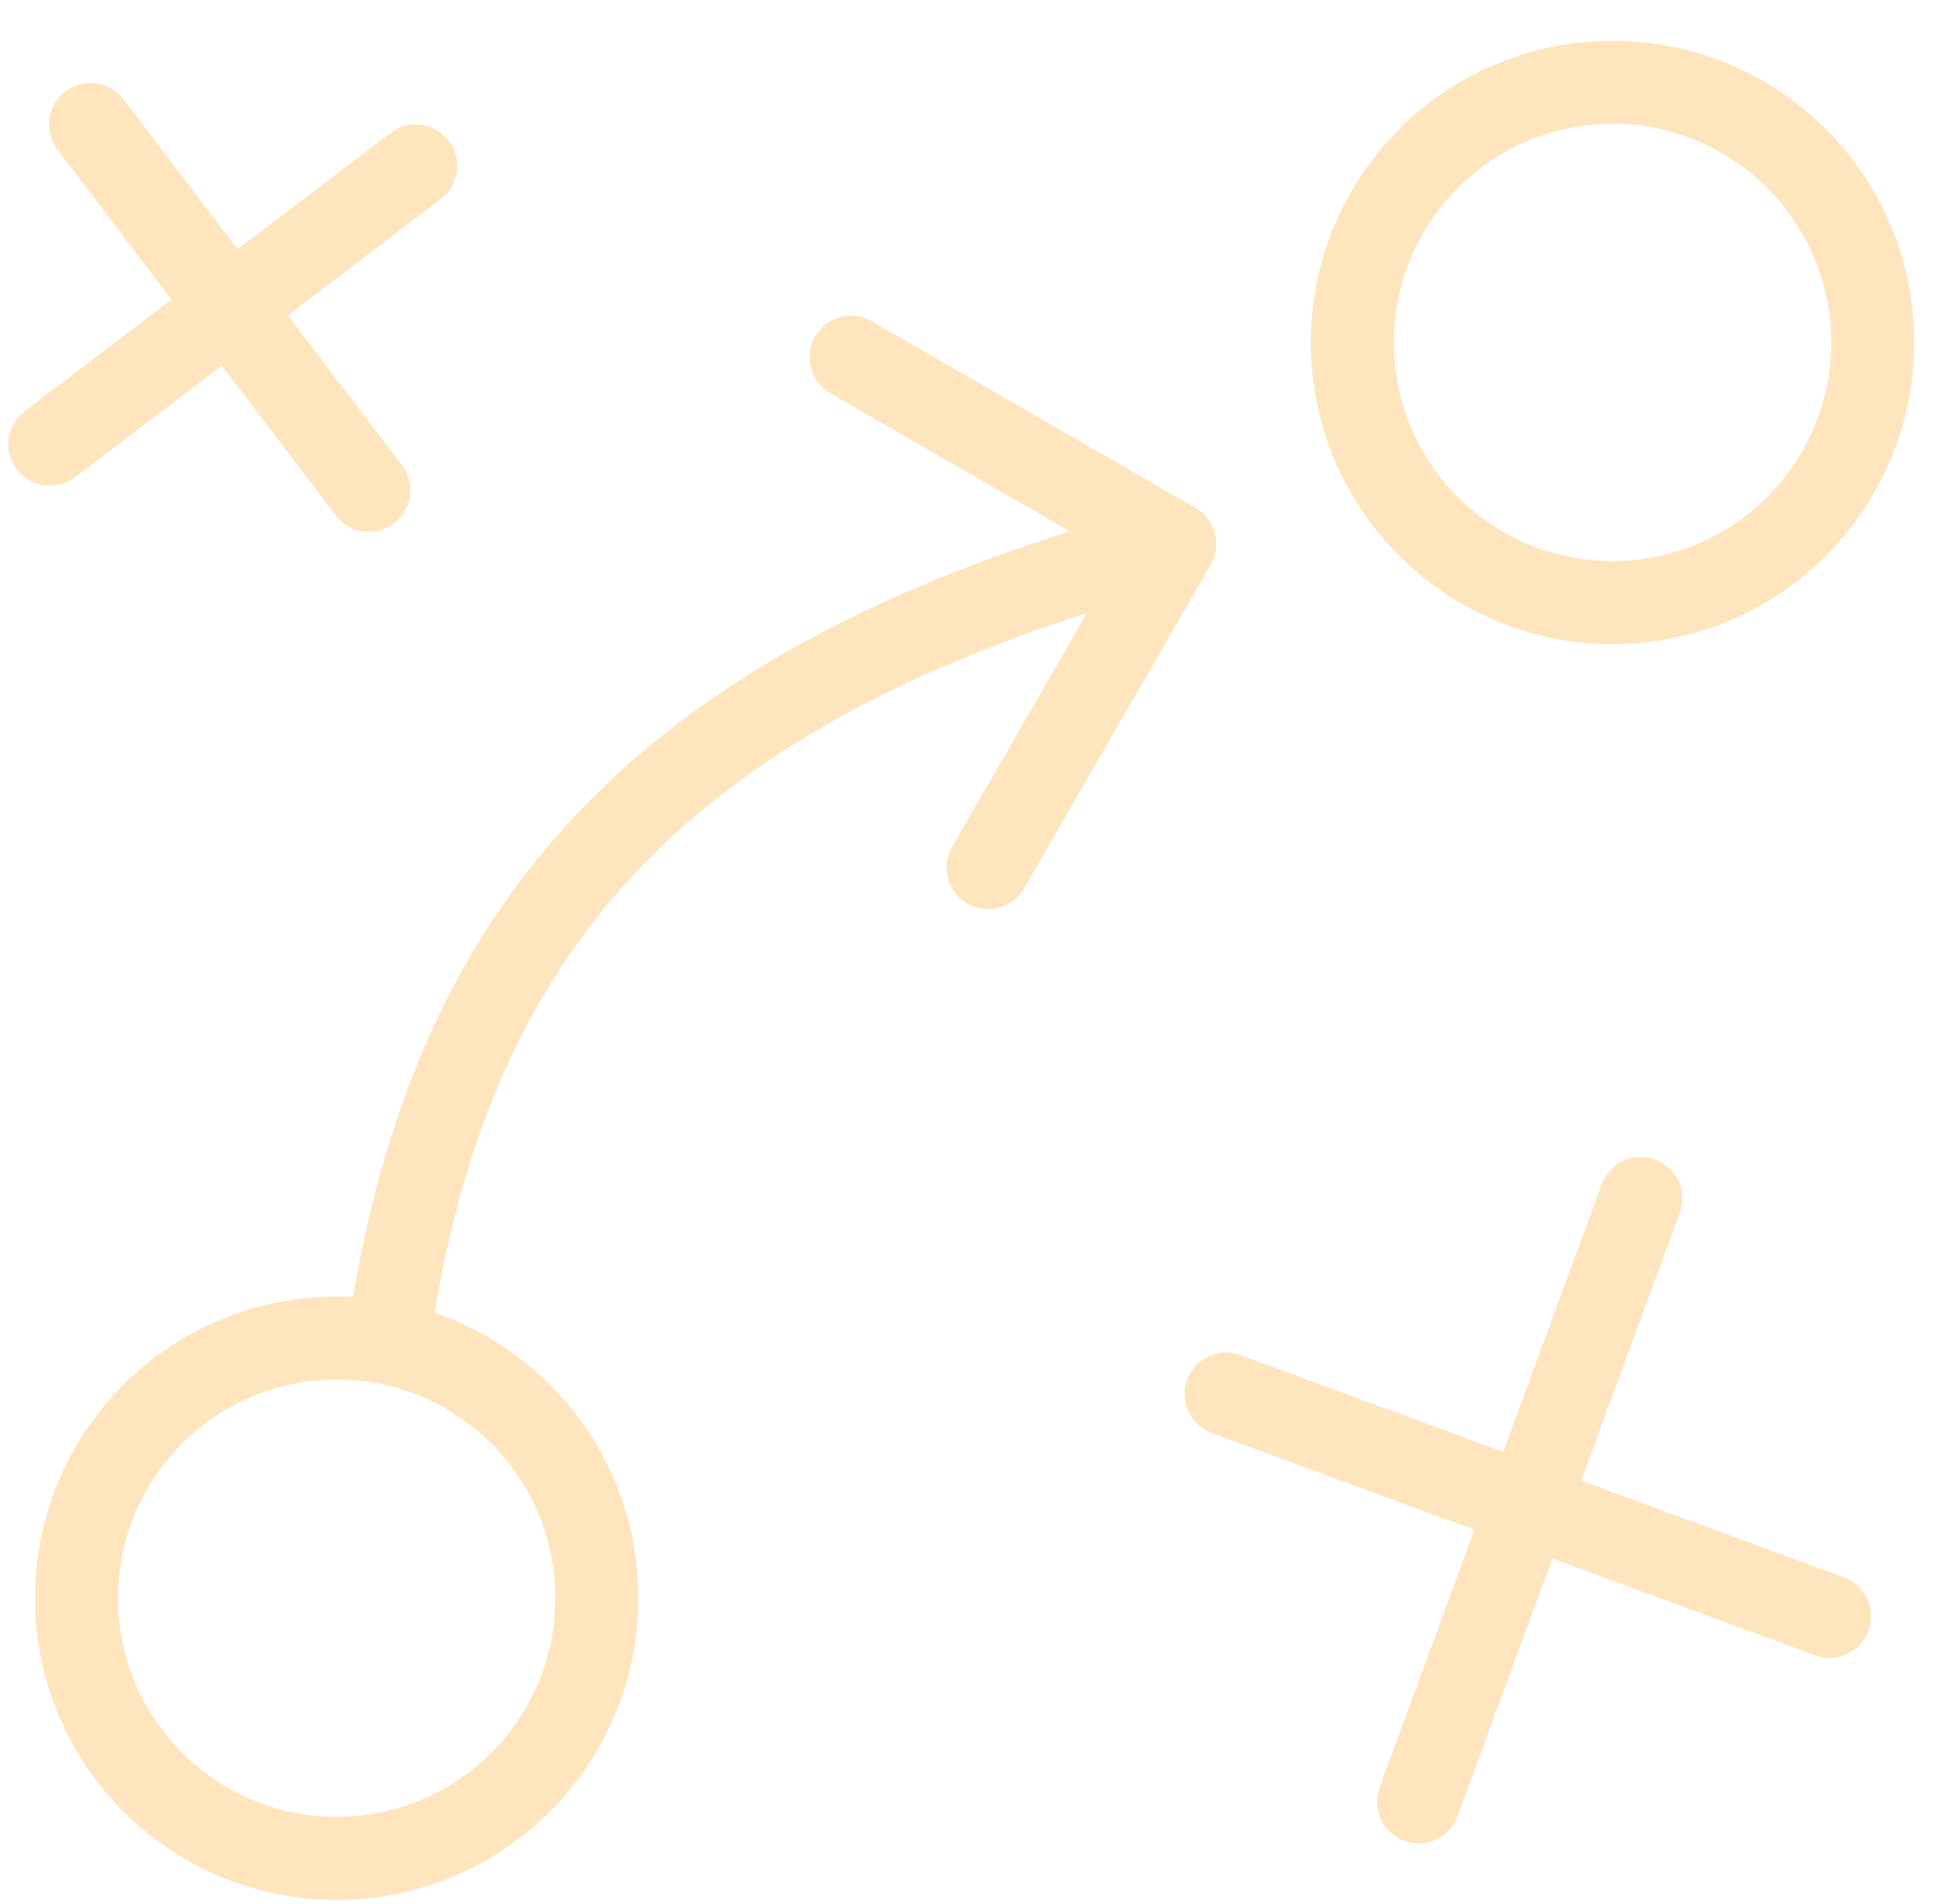
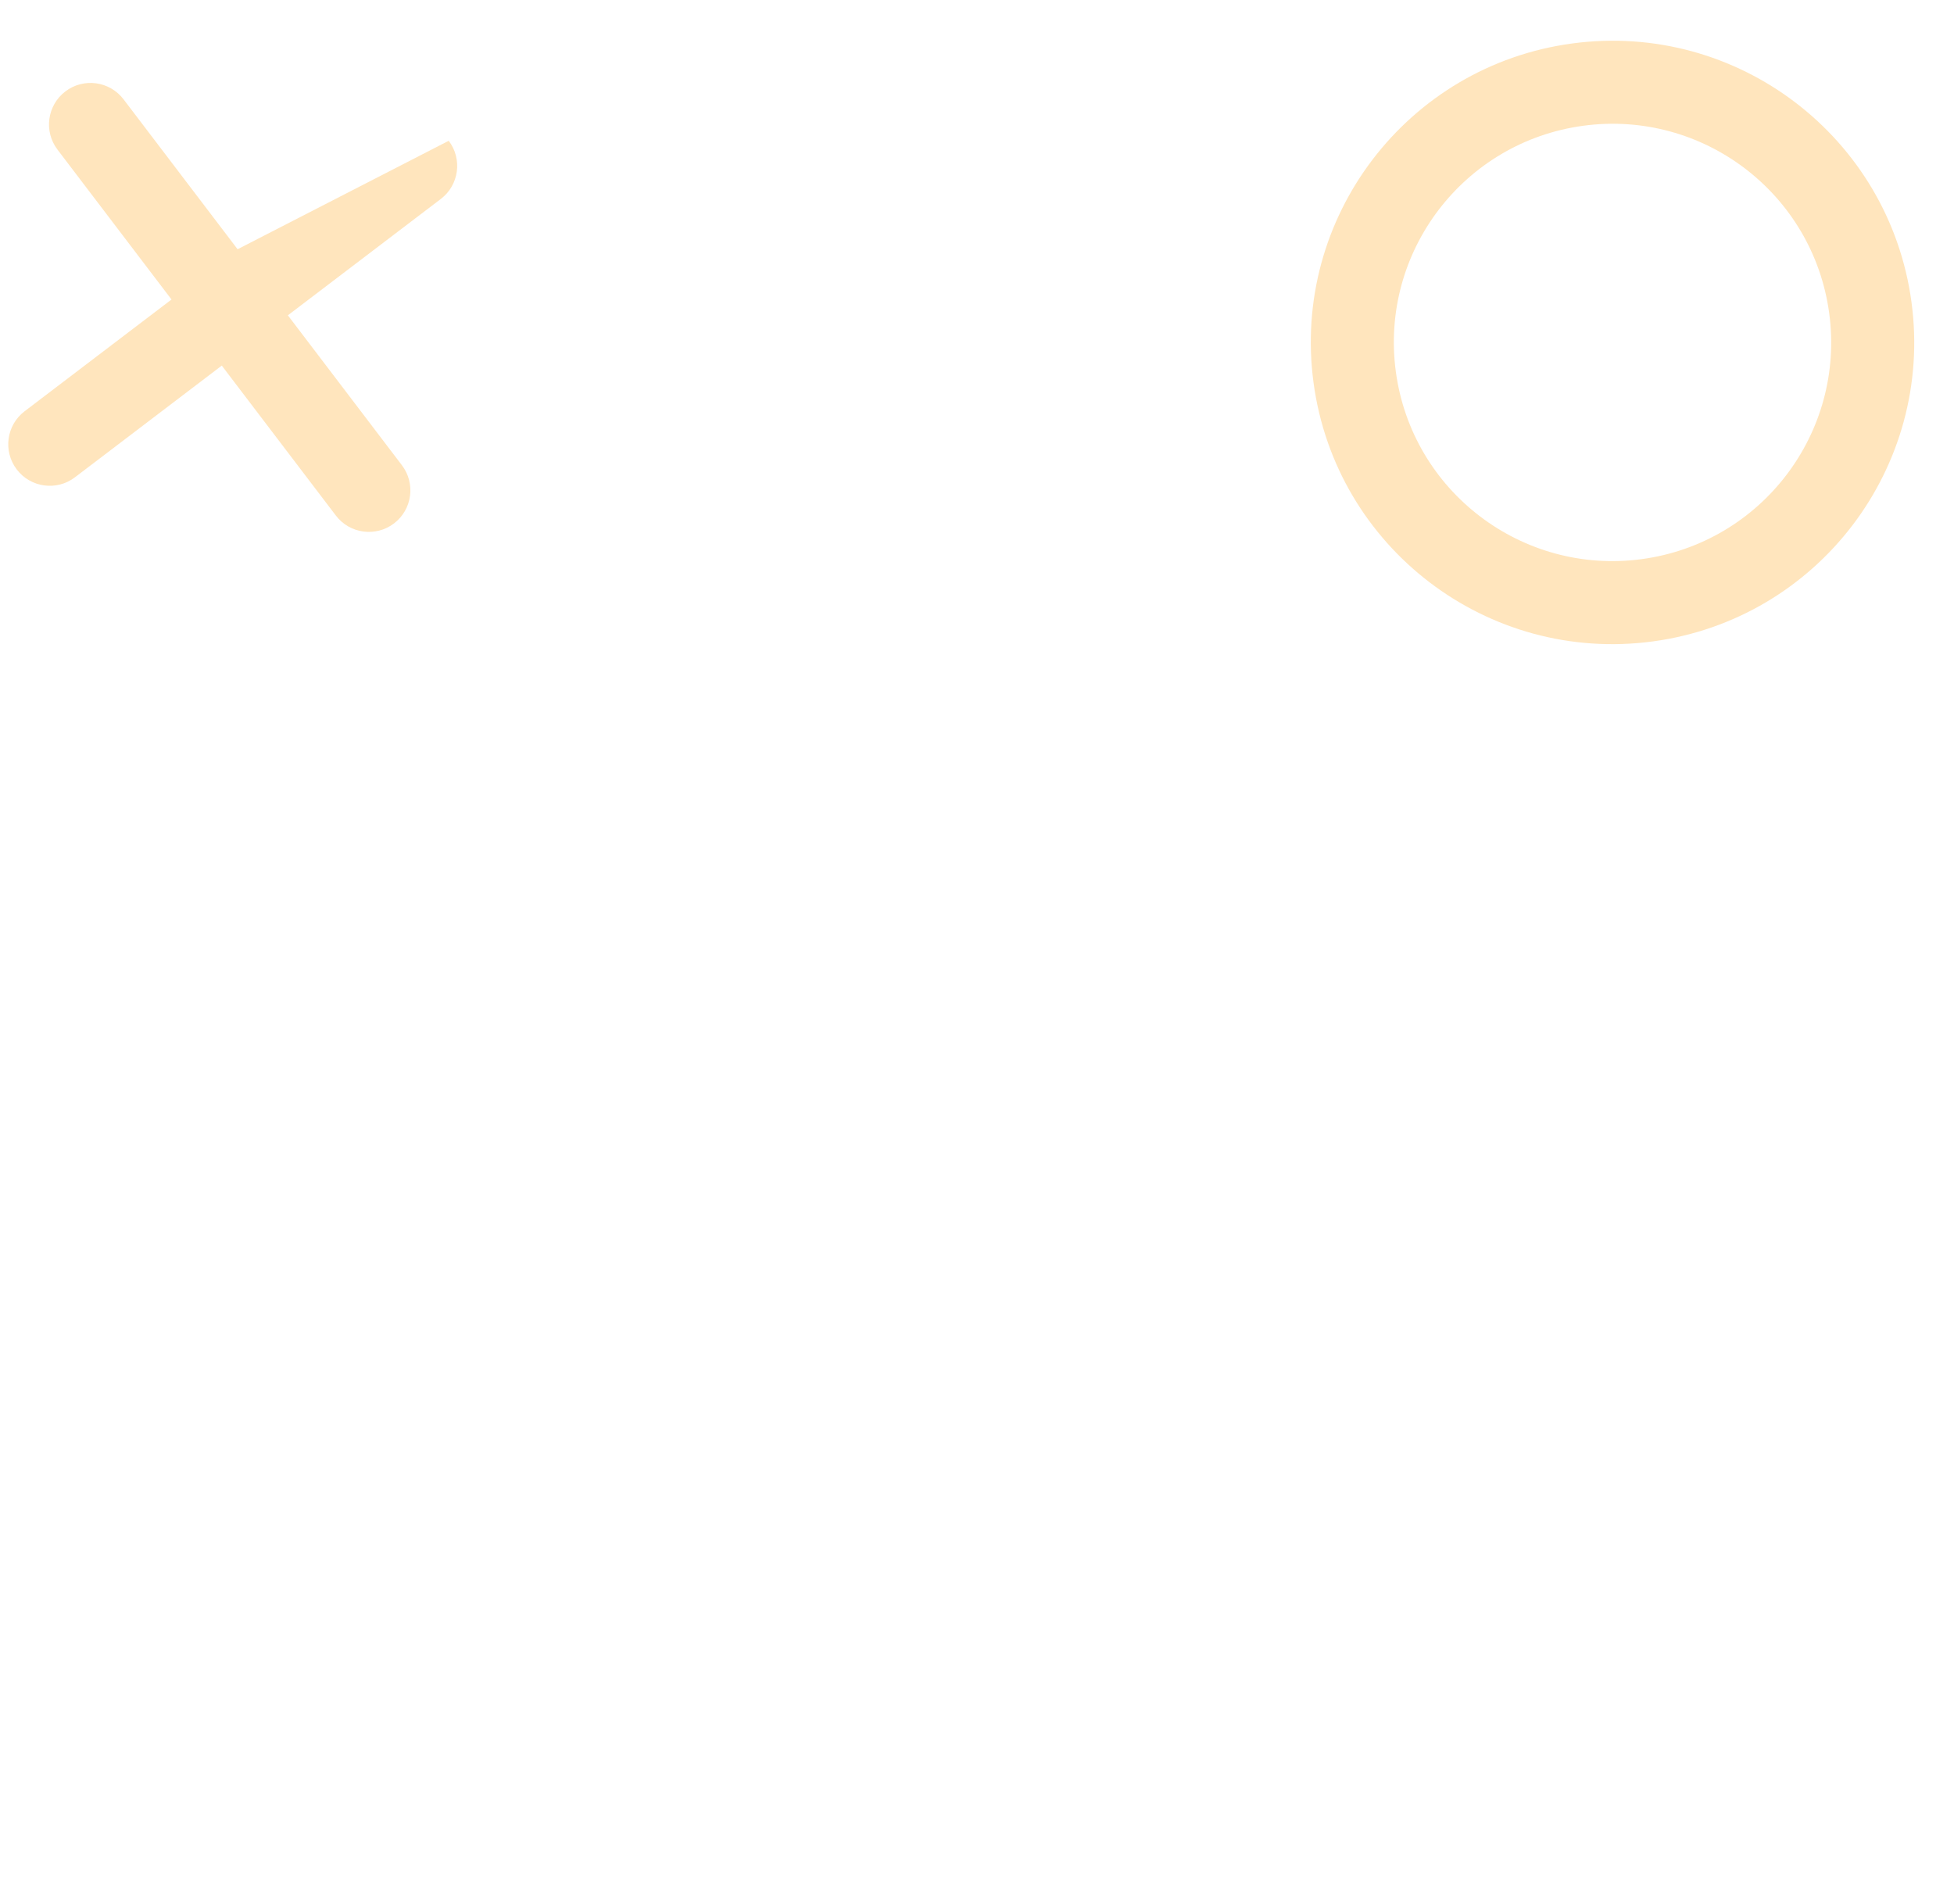
<svg xmlns="http://www.w3.org/2000/svg" width="353" height="344" viewBox="0 0 353 344" fill="none">
  <path fill-rule="evenodd" clip-rule="evenodd" d="M286.028 22.717C264.409 25.634 249.247 45.525 252.164 67.144C255.08 88.763 274.971 103.925 296.59 101.008C318.21 98.091 333.371 78.201 330.454 56.581C327.538 34.962 307.647 19.801 286.028 22.717ZM237.298 69.149C233.274 39.32 254.193 11.876 284.022 7.852C313.852 3.828 341.295 24.747 345.32 54.576C349.344 84.405 328.425 111.849 298.596 115.873C268.766 119.898 241.323 98.979 237.298 69.149Z" fill="#FFE5BD" />
-   <path fill-rule="evenodd" clip-rule="evenodd" d="M218.715 102.006C220.785 98.418 219.554 93.832 215.965 91.763L157.493 58.039C153.905 55.97 149.319 57.201 147.249 60.789C145.18 64.378 146.411 68.964 149.999 71.033L193.256 95.981C153.914 108.452 124.414 125.229 103.254 148.048C81.966 171.006 69.674 199.476 63.792 234.284C60.428 234.104 56.998 234.235 53.536 234.702C23.707 238.726 2.788 266.17 6.812 295.999C10.836 325.829 38.28 346.748 68.109 342.723C97.939 338.699 118.858 311.255 114.833 281.426C111.984 260.302 97.389 243.647 78.52 237.153C84.019 204.283 95.361 178.621 114.253 158.248C132.872 138.168 159.364 122.641 196.366 110.735L171.999 152.985C169.929 156.573 171.16 161.159 174.748 163.229C178.337 165.298 182.923 164.067 184.992 160.479L218.715 102.006ZM21.677 293.994C18.761 272.374 33.922 252.484 55.542 249.567C77.161 246.651 97.052 261.812 99.968 283.431C102.885 305.051 87.723 324.941 66.104 327.858C44.485 330.775 24.594 315.613 21.677 293.994Z" fill="#FFE5BD" />
-   <path fill-rule="evenodd" clip-rule="evenodd" d="M79.635 35.943C82.932 33.435 83.571 28.73 81.063 25.433C78.555 22.137 73.85 21.497 70.553 24.005L42.922 45.025L22.321 17.944C19.813 14.647 15.108 14.007 11.811 16.515C8.515 19.023 7.875 23.729 10.383 27.025L30.984 54.106L4.45 74.291C1.153 76.799 0.514 81.504 3.022 84.801C5.53 88.098 10.235 88.737 13.532 86.23L40.066 66.045L60.669 93.128C63.177 96.425 67.882 97.065 71.179 94.557C74.476 92.049 75.115 87.343 72.607 84.047L52.004 56.963L79.635 35.943Z" fill="#FFE5BD" />
-   <path fill-rule="evenodd" clip-rule="evenodd" d="M303.458 219.095C304.89 215.208 302.9 210.897 299.013 209.465C295.126 208.032 290.815 210.022 289.382 213.909L271.56 262.281L224.095 244.793C220.208 243.361 215.897 245.351 214.465 249.237C213.032 253.124 215.022 257.436 218.909 258.868L266.374 276.356L249.222 322.909C247.79 326.796 249.78 331.108 253.667 332.54C257.554 333.972 261.865 331.982 263.297 328.095L280.449 281.542L327.909 299.028C331.796 300.46 336.108 298.47 337.54 294.583C338.972 290.697 336.982 286.385 333.095 284.953L285.635 267.467L303.458 219.095Z" fill="#FFE5BD" />
+   <path fill-rule="evenodd" clip-rule="evenodd" d="M79.635 35.943C82.932 33.435 83.571 28.73 81.063 25.433L42.922 45.025L22.321 17.944C19.813 14.647 15.108 14.007 11.811 16.515C8.515 19.023 7.875 23.729 10.383 27.025L30.984 54.106L4.45 74.291C1.153 76.799 0.514 81.504 3.022 84.801C5.53 88.098 10.235 88.737 13.532 86.23L40.066 66.045L60.669 93.128C63.177 96.425 67.882 97.065 71.179 94.557C74.476 92.049 75.115 87.343 72.607 84.047L52.004 56.963L79.635 35.943Z" fill="#FFE5BD" />
</svg>